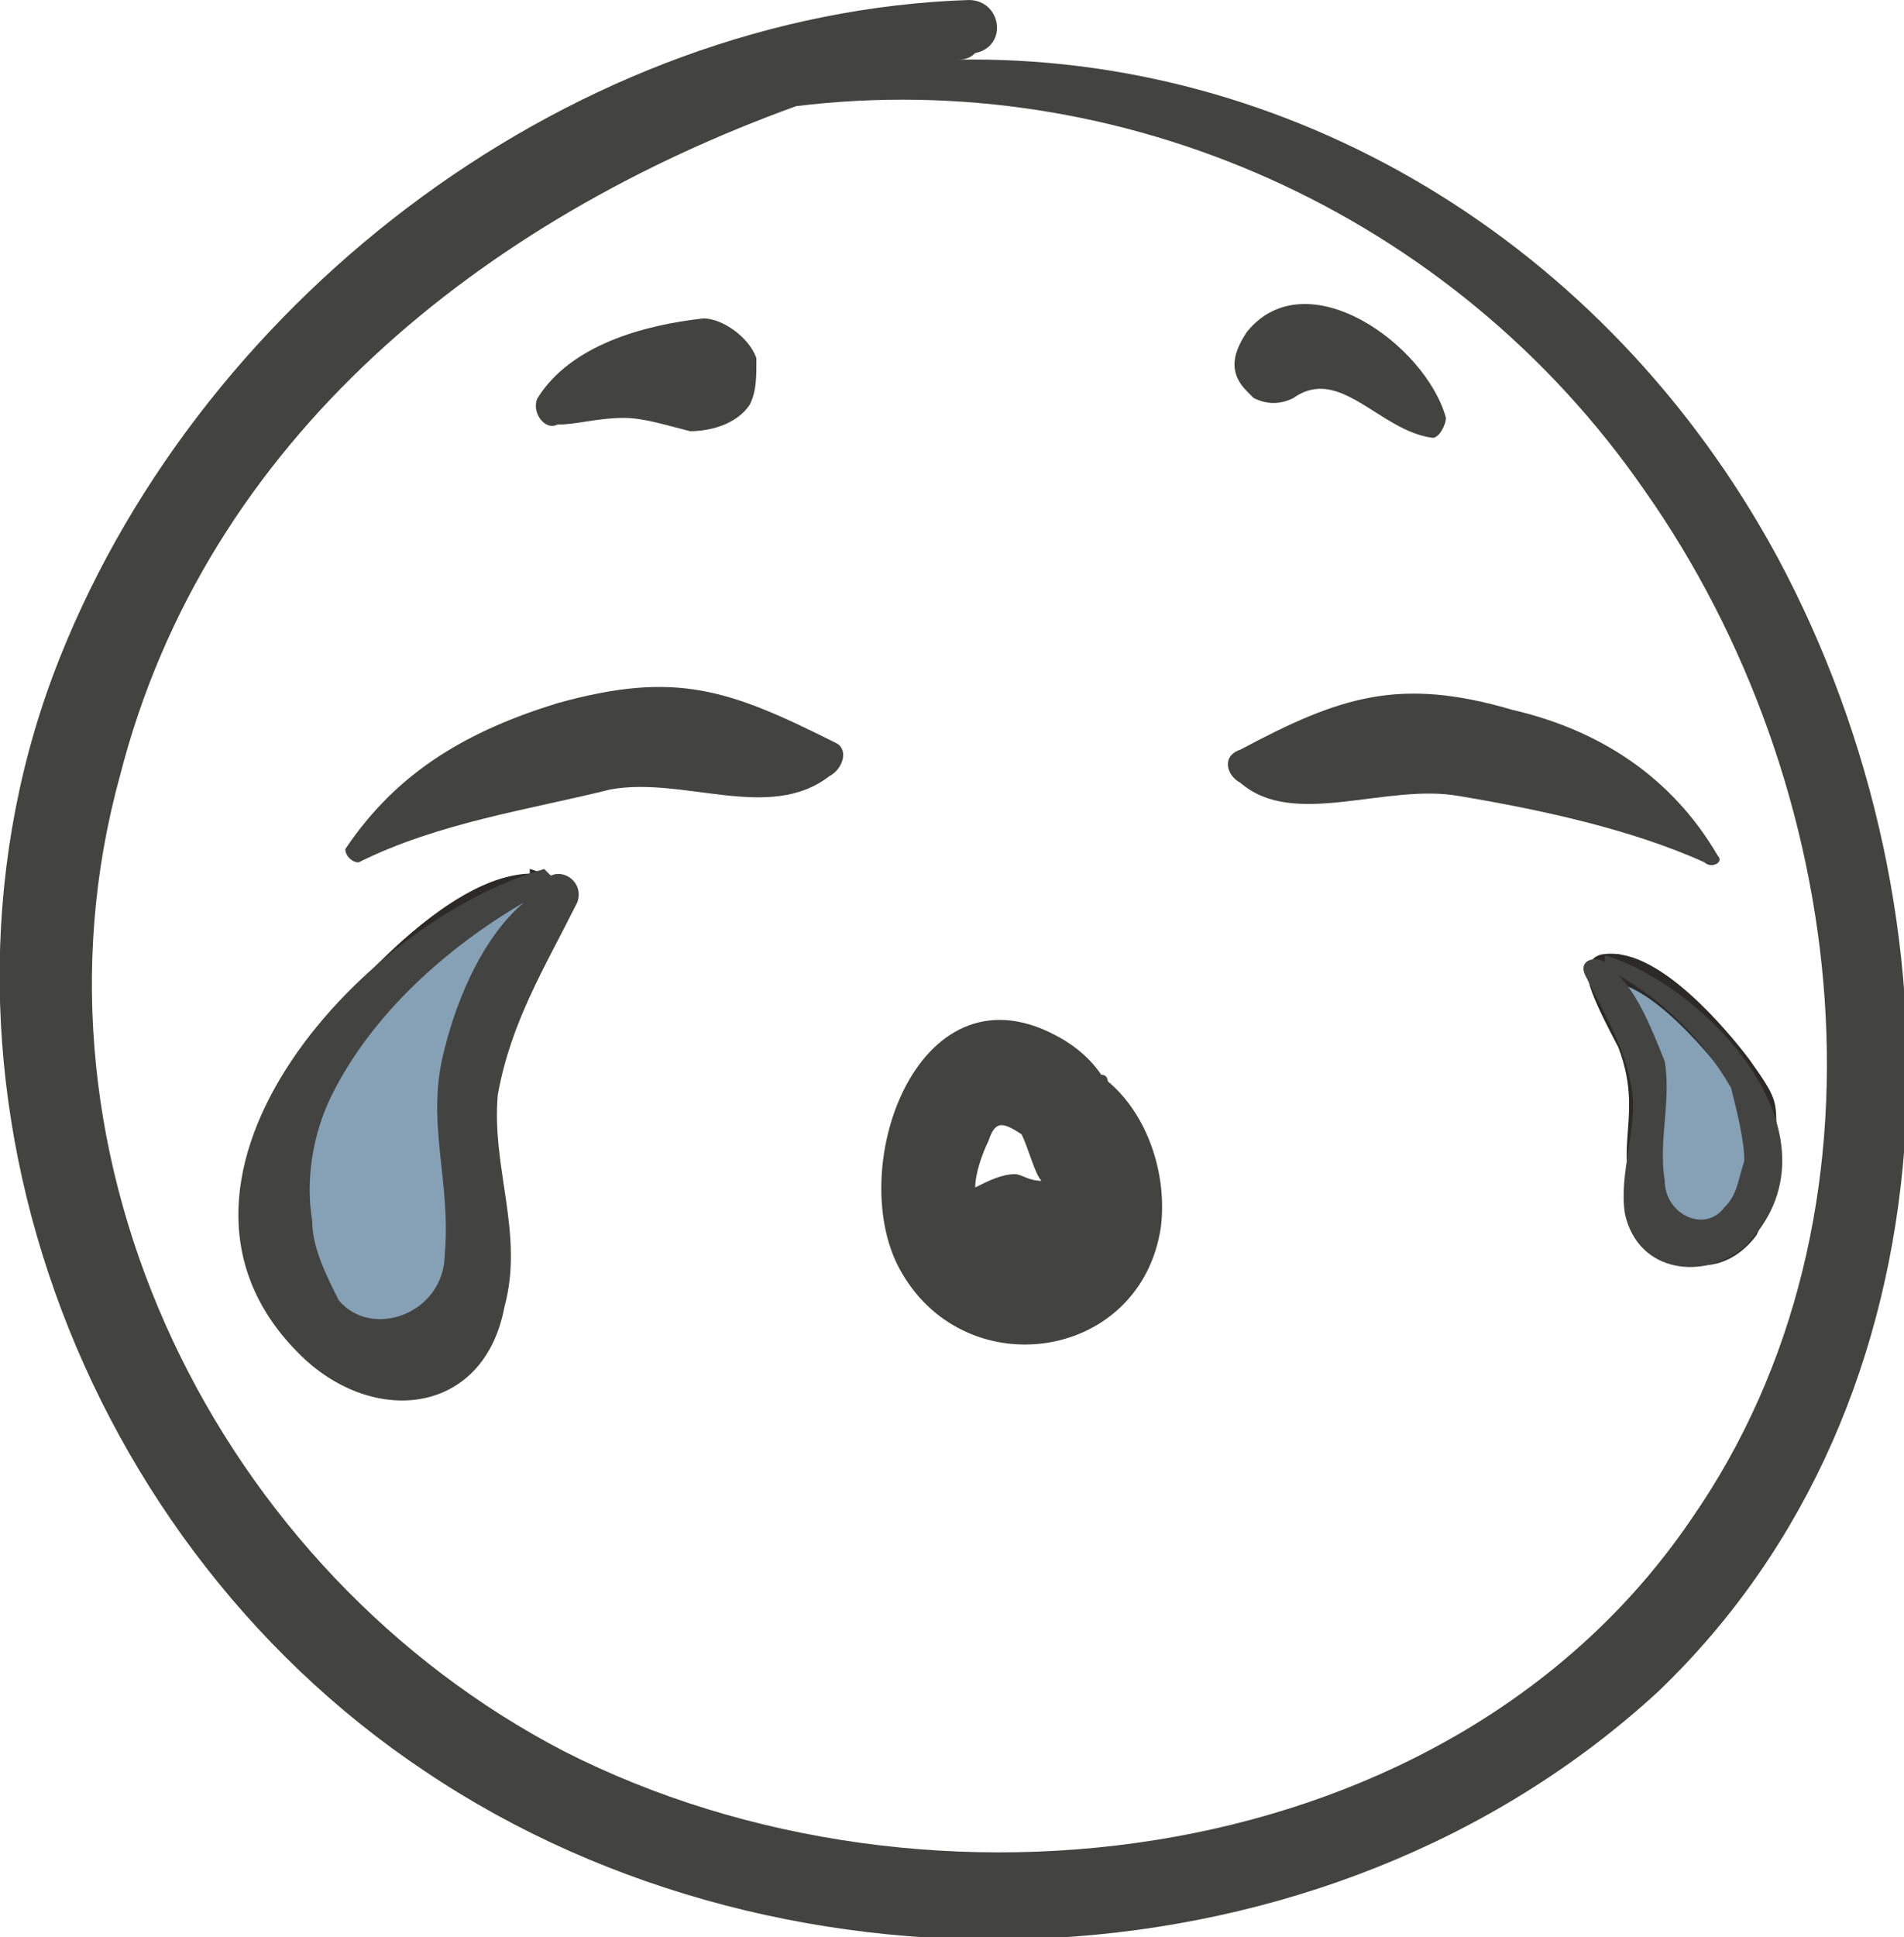
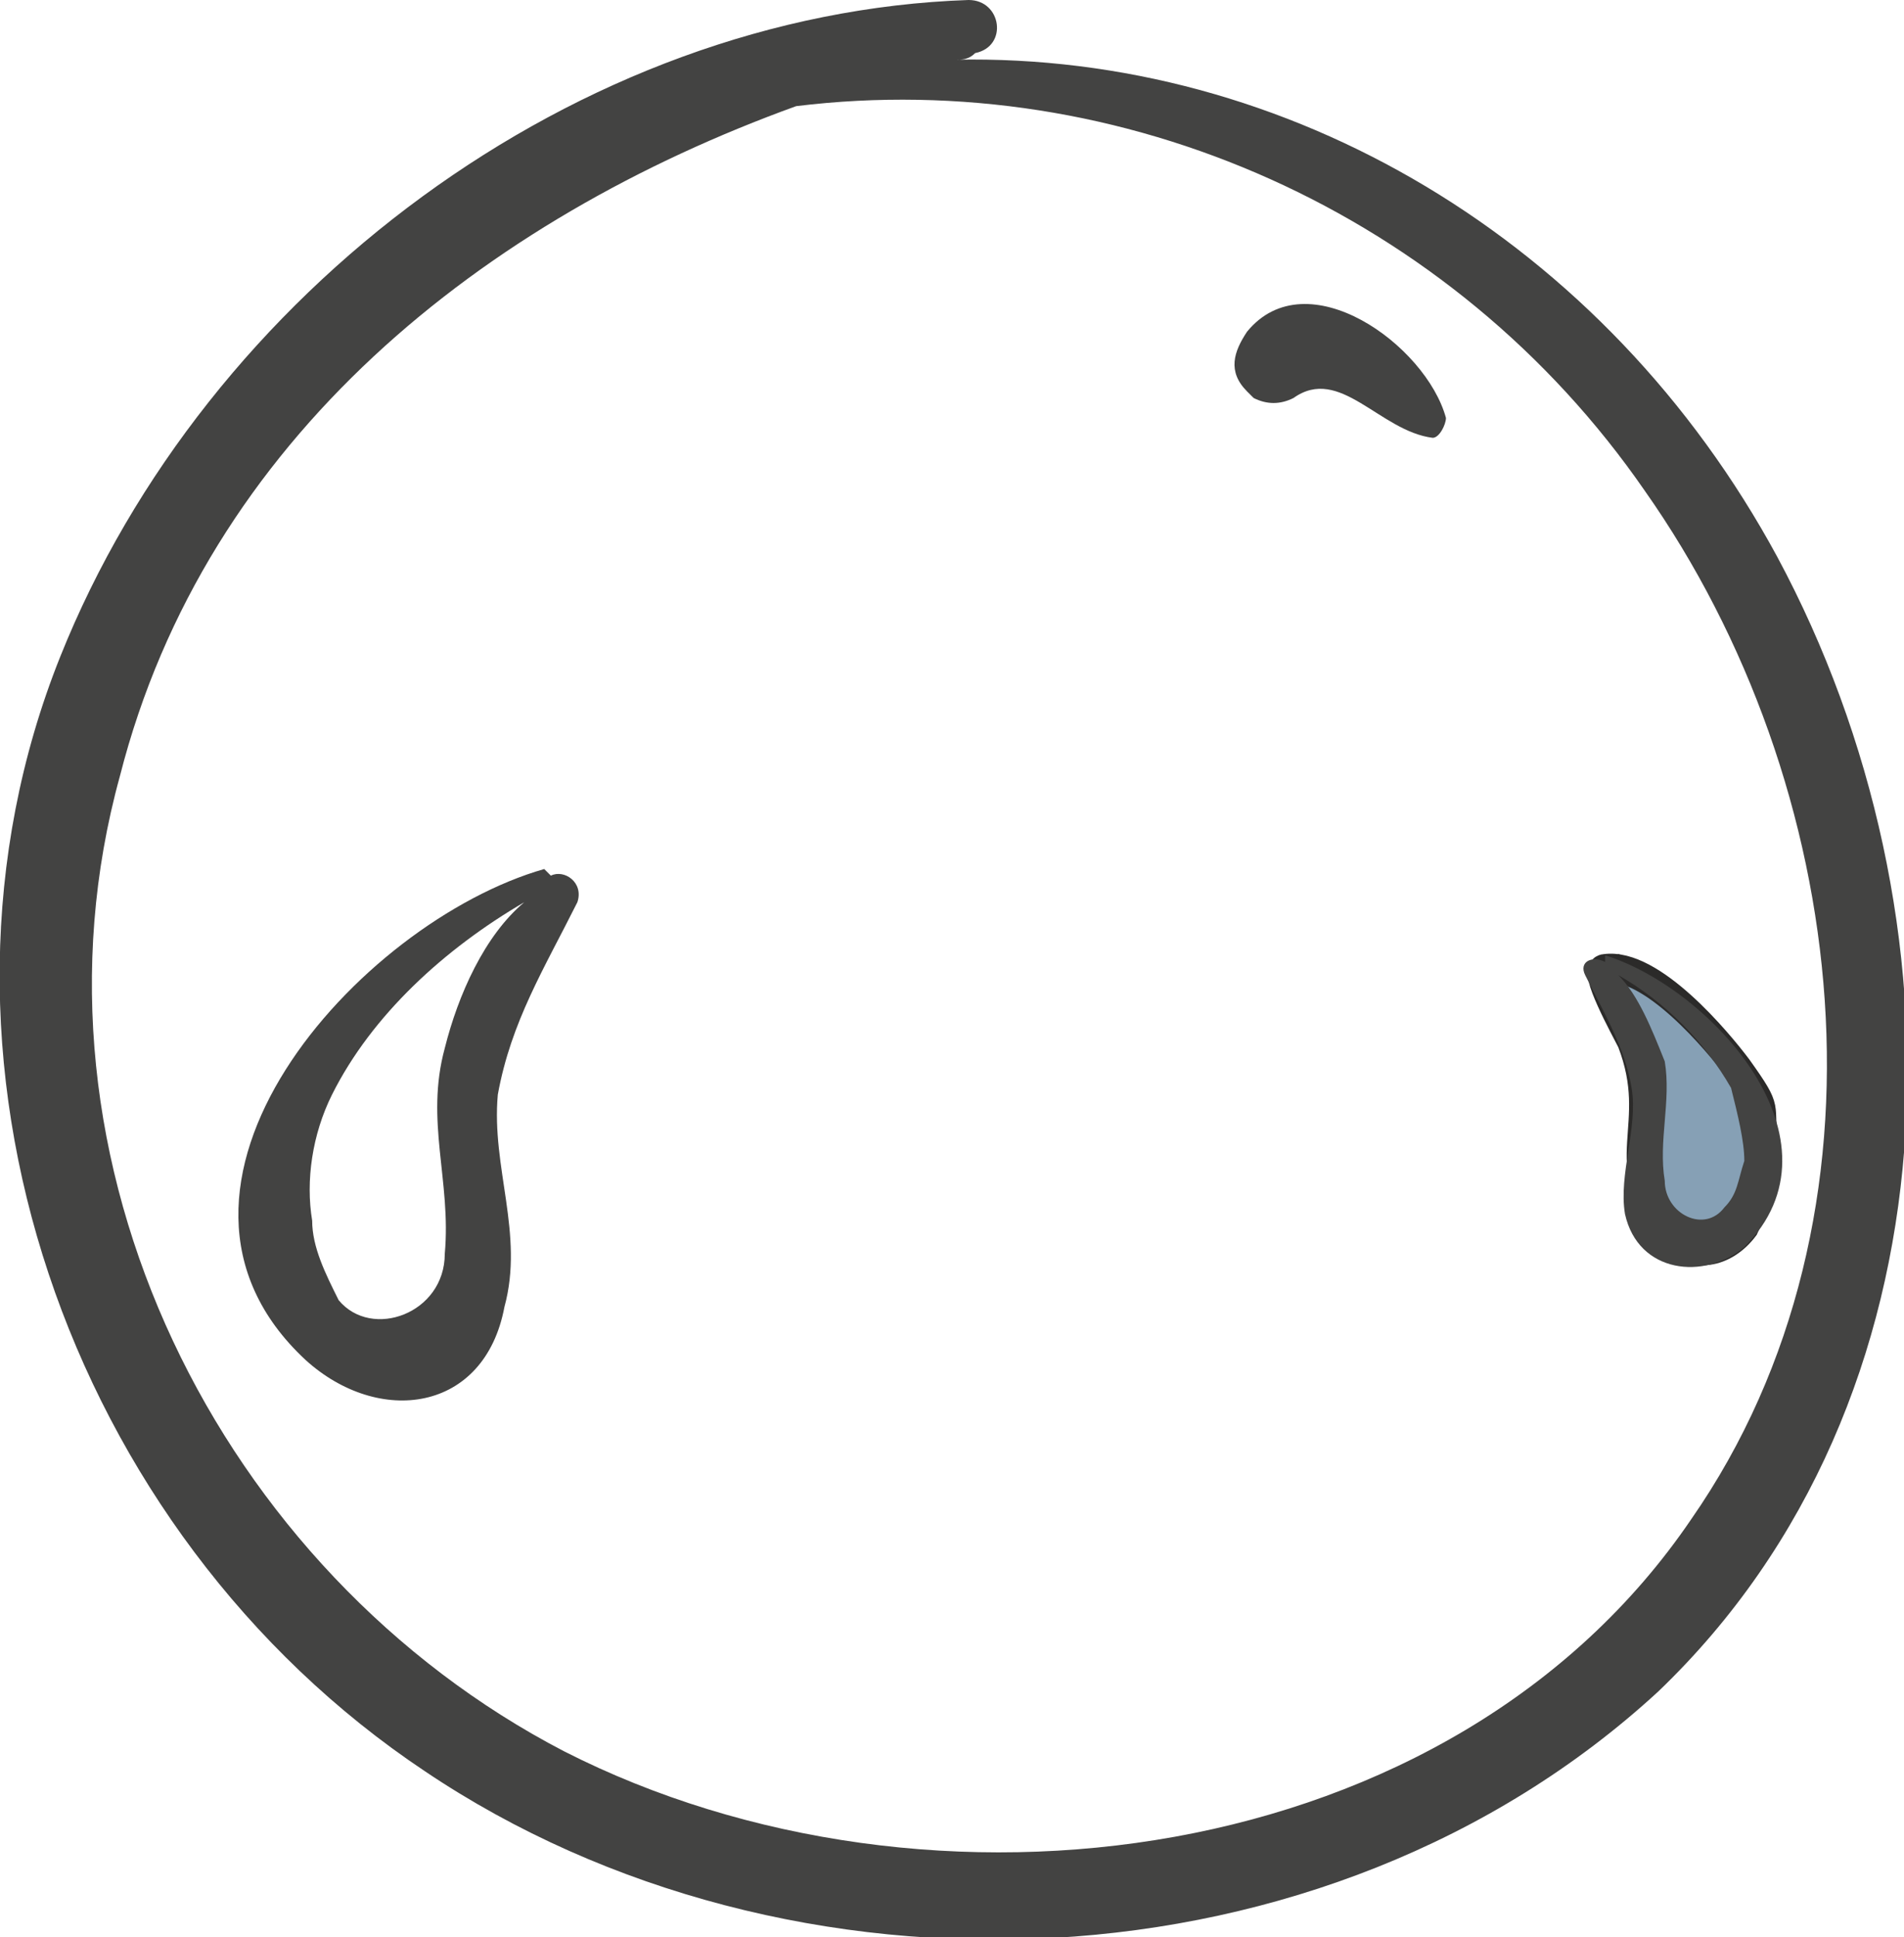
<svg xmlns="http://www.w3.org/2000/svg" xml:space="preserve" width="13.183mm" height="13.405mm" version="1.1" style="shape-rendering:geometricPrecision; text-rendering:geometricPrecision; image-rendering:optimizeQuality; fill-rule:evenodd; clip-rule:evenodd" viewBox="0 0 287 292">
  <defs>
    <style type="text/css">
   
    .str0 {stroke:#2B2A29;stroke-width:4.361}
    .fil1 {fill:#86A0B5}
    .fil0 {fill:#434342;fill-rule:nonzero}
   
  </style>
  </defs>
  <g id="Ebene_x0020_1">
    <g id="_2088486687616">
      <path class="fil0" d="M85 264c-52,-27 -83,-89 -67,-147 13,-51 55,-84 102,-101 49,-6 99,16 128,58 31,44 39,109 7,155 -36,53 -115,63 -170,35l0 0zm183 -180c-26,-48 -74,-76 -124,-75 1,0 2,0 3,-1 5,-1 4,-8 -1,-8 -59,2 -115,44 -137,99 -24,60 1,132 55,168 55,37 136,34 186,-12 46,-44 47,-117 18,-171l0 0z" />
-       <path class="fil0" d="M114 54c-1,-3 -5,-6 -8,-6 -9,1 -20,4 -25,12 -1,2 1,5 3,4 3,0 6,-1 10,-1 3,0 6,1 10,2 3,0 7,-1 9,-4 1,-2 1,-4 1,-7l0 0z" />
      <path class="fil0" d="M218 63c-3,-11 -21,-24 -30,-13 -2,3 -3,6 0,9 0,0 0,0 1,1 2,1 4,1 6,0 7,-5 13,5 21,6 1,0 2,-2 2,-3l0 0z" />
-       <path class="fil0" d="M259 129c-7,-12 -18,-19 -31,-22 -17,-5 -26,-2 -41,6 -3,1 -2,4 0,5 8,7 22,0 33,2 12,2 26,5 37,10 1,1 3,0 2,-1l0 0z" />
-       <path class="fil0" d="M52 128c8,-12 19,-18 32,-22 18,-5 26,-2 42,6 2,1 1,4 -1,5 -9,7 -22,0 -33,2 -12,3 -26,5 -38,11 -1,0 -2,-1 -2,-2l0 0z" />
-       <path class="fil0" d="M149 172c1,-3 2,-3 5,-1 1,2 2,6 3,7 -2,0 -3,-1 -4,-1 -2,0 -4,1 -6,2 0,-2 1,-5 2,-7l0 0zm18 -9c0,0 0,-1 -1,-1 -2,-3 -5,-5 -7,-6 -21,-11 -32,21 -23,36 10,17 36,13 39,-7 1,-8 -2,-17 -8,-22l0 0z" />
-       <path class="fil1 str0" d="M82 134c-12,-2 -29,18 -35,26 -8,12 -4,8 -7,21 0,3 4,17 7,20 5,7 12,9 18,2 15,-19 1,-27 9,-50 2,-4 11,-18 8,-19l0 0z" />
      <path class="fil0" d="M47 184c-1,-6 0,-13 3,-19 6,-12 17,-22 29,-29 -6,5 -10,14 -12,22 -3,11 1,20 0,31 0,9 -11,13 -16,7 -2,-4 -4,-8 -4,-12l0 0zm-1 21c11,10 27,8 30,-8 3,-11 -2,-21 -1,-32 2,-11 7,-19 12,-29 1,-3 -2,-5 -4,-4 0,0 -1,-1 -1,-1 -28,8 -64,48 -36,74l0 0z" />
      <path class="fil1 str0" d="M242 146c7,-1 17,11 20,15 5,7 3,5 4,12 1,2 -2,10 -3,12 -3,4 -8,5 -11,1 -9,-11 -1,-16 -6,-29 -1,-2 -6,-11 -4,-11l0 0z" />
      <path class="fil0" d="M263 175c0,-3 -1,-7 -2,-11 -4,-7 -10,-13 -17,-17 3,3 5,8 7,13 1,6 -1,12 0,18 0,5 6,8 9,4 2,-2 2,-4 3,-7l0 0zm0 13c-6,5 -16,4 -18,-5 -1,-6 2,-13 1,-19 -1,-6 -4,-11 -7,-17 -1,-2 1,-3 3,-2 0,-1 0,-1 0,-1 16,5 37,28 21,44l0 0z" />
    </g>
  </g>
</svg>